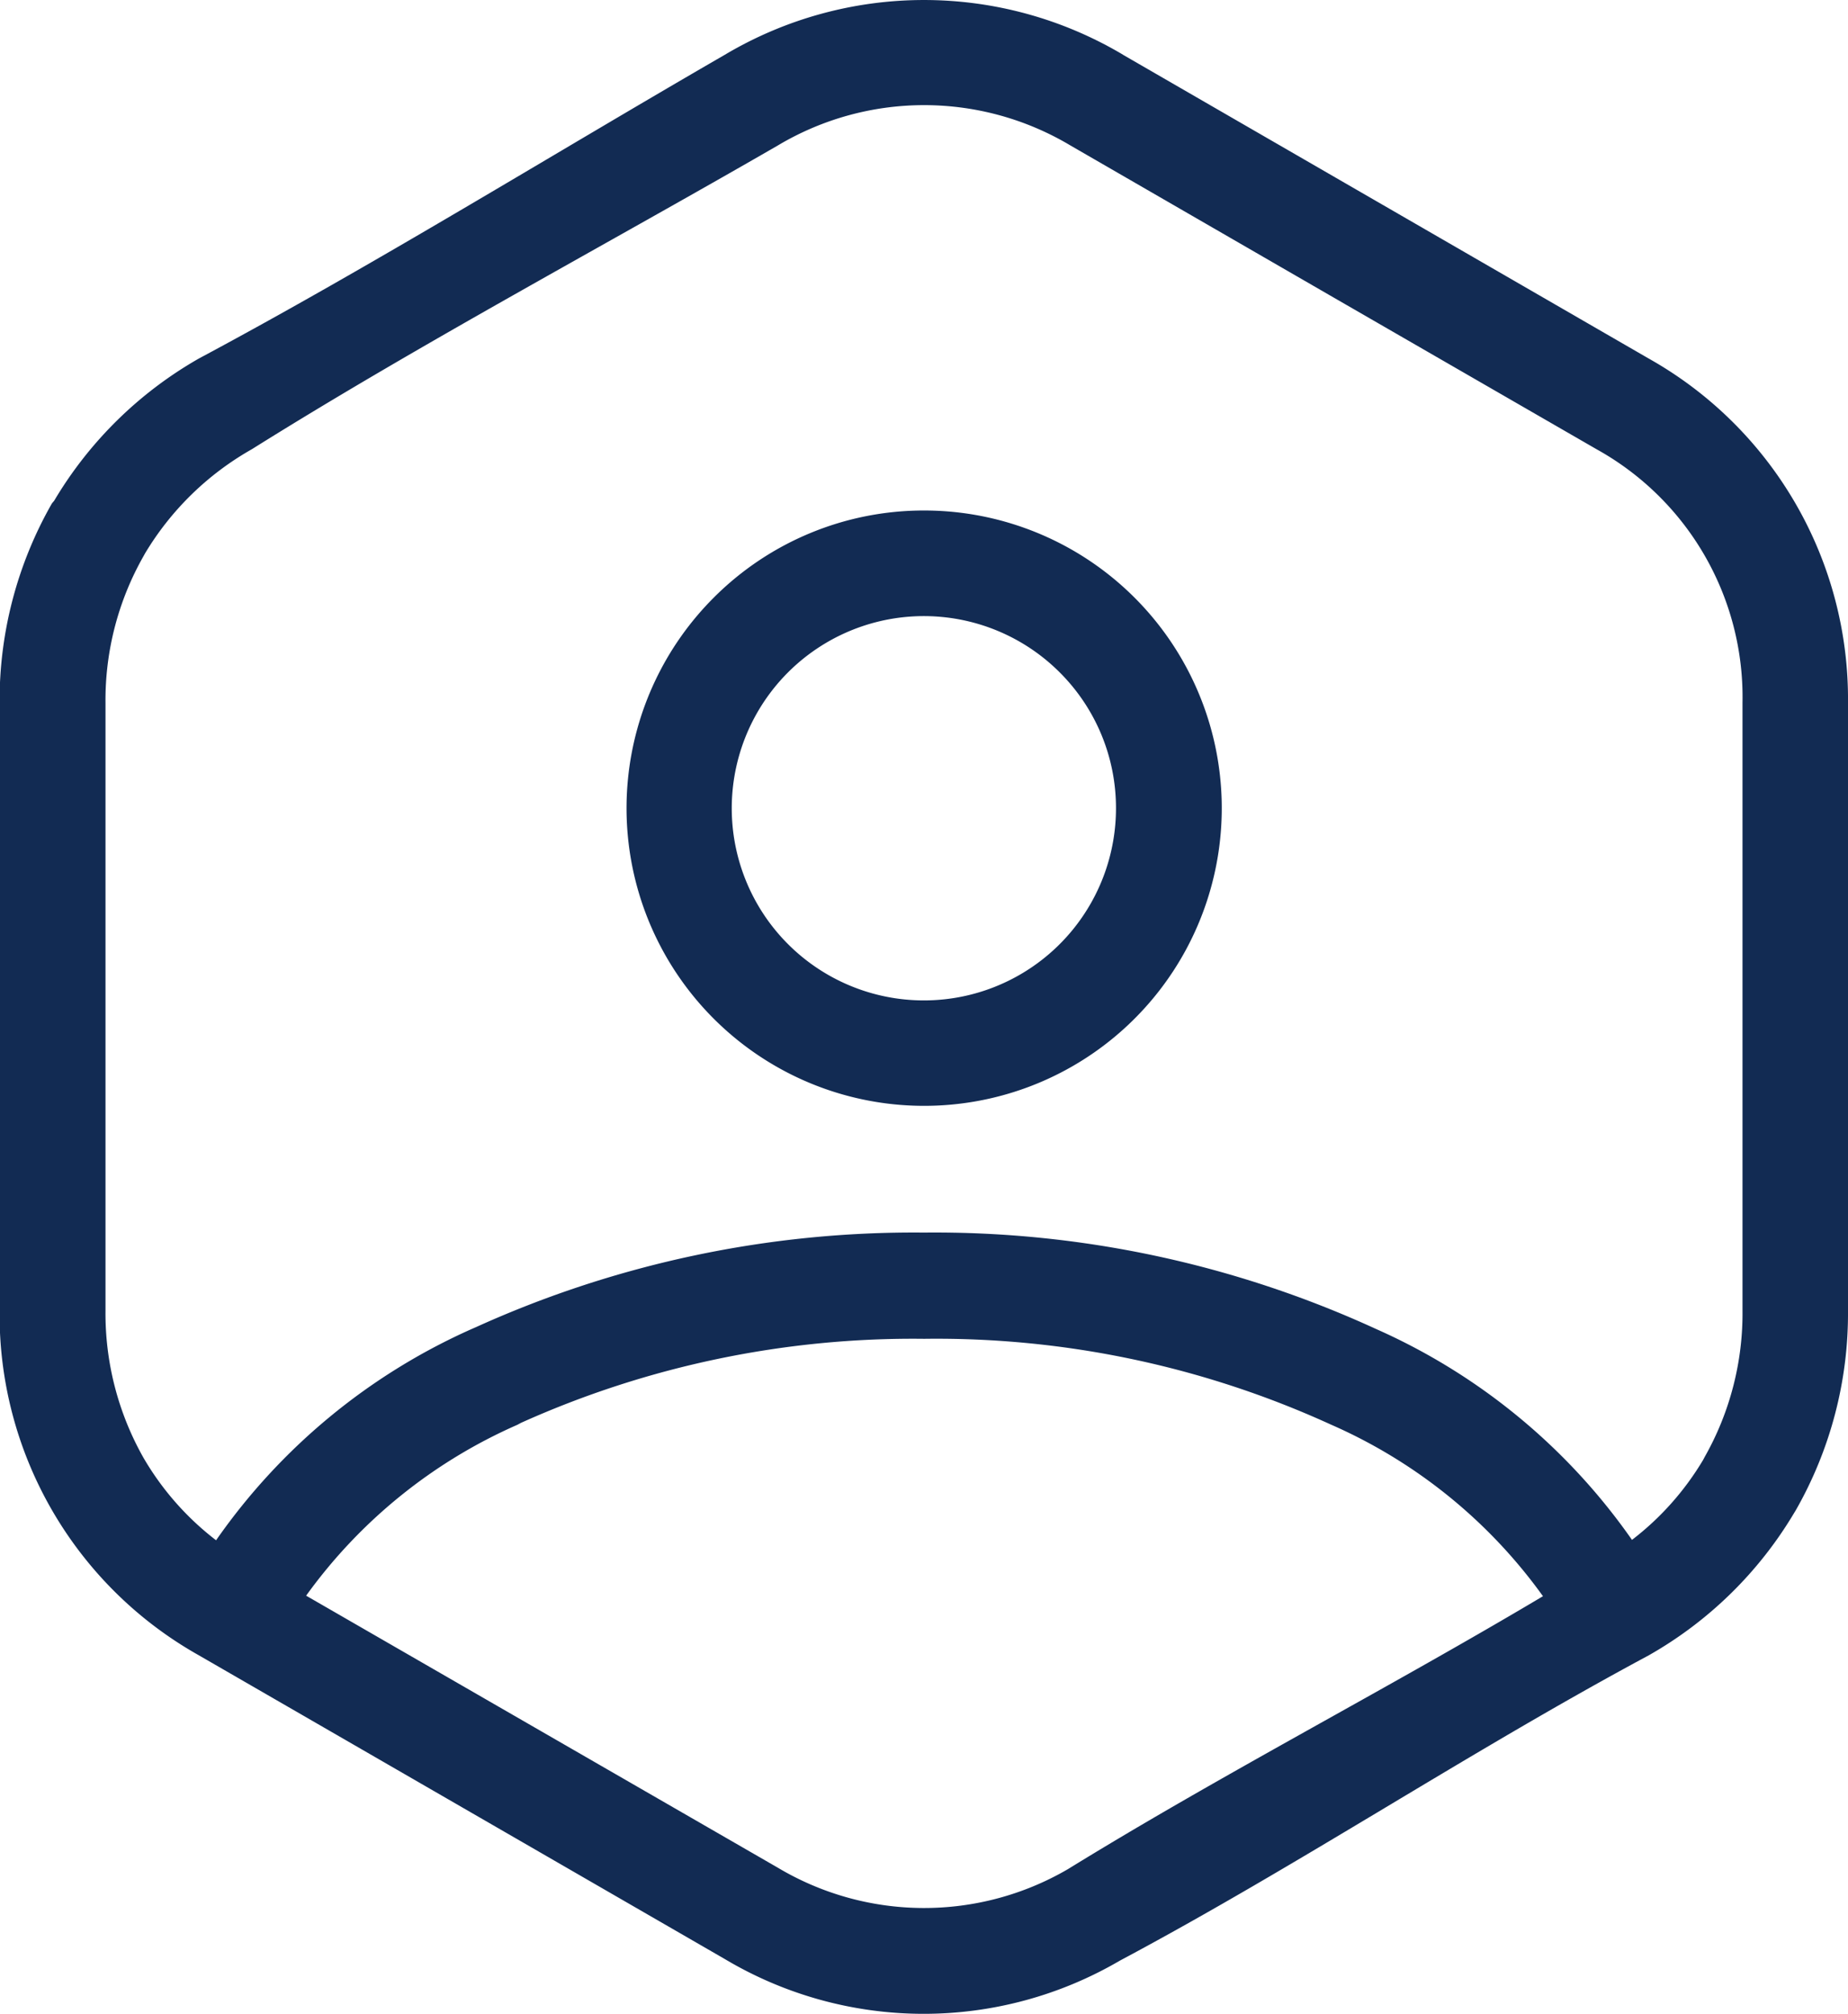
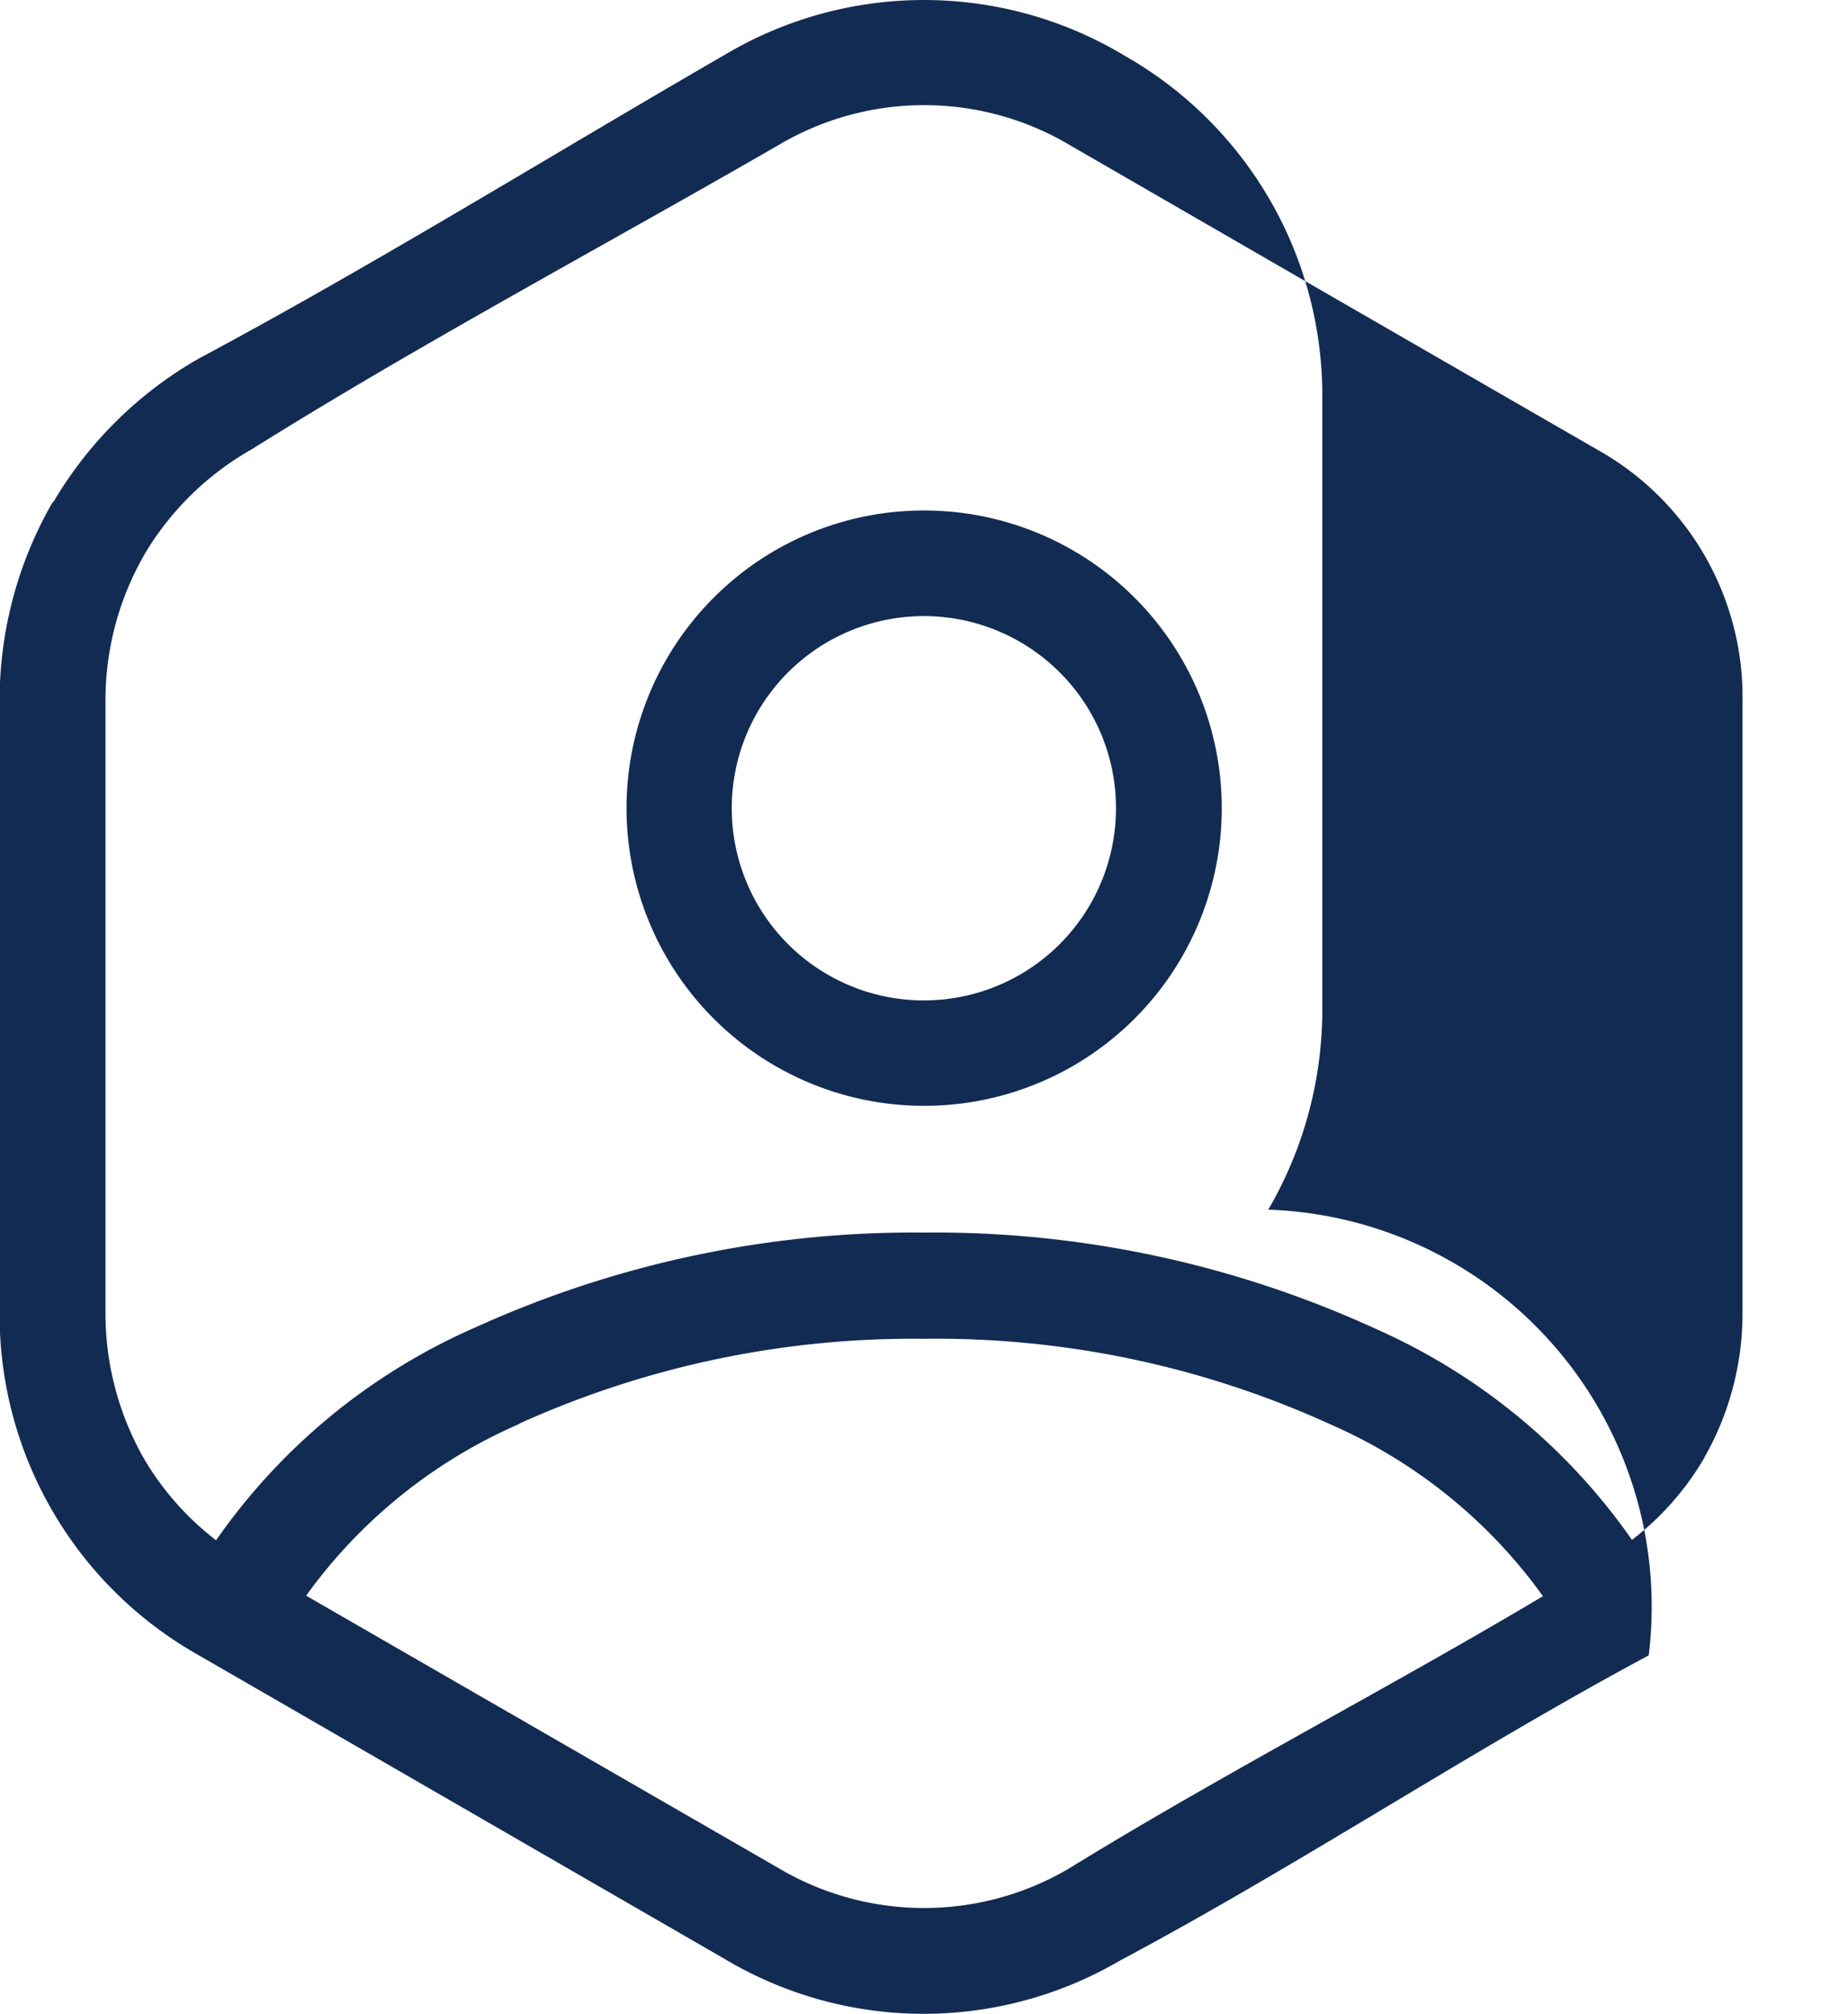
<svg xmlns="http://www.w3.org/2000/svg" width="27.992" height="30.498" viewBox="0 0 27.992 30.498">
-   <path id="Tracciato_23210" data-name="Tracciato 23210" d="M23.238,3.146l7.963,4.6a5.917,5.917,0,0,1,3.018,5.22v9.2a6.014,6.014,0,0,1-.793,3.025l-.027.044A6.015,6.015,0,0,1,31.2,27.385c-2.718,1.458-5.291,3.174-8.012,4.624a5.884,5.884,0,0,1-5.982-.025q-3.983-2.3-7.967-4.6a5.917,5.917,0,0,1-3.018-5.22v-9.2a6.014,6.014,0,0,1,.793-3.025L7.047,9.9A6.015,6.015,0,0,1,9.24,7.745c2.653-1.418,5.348-3.087,7.967-4.6a5.9,5.9,0,0,1,6.031,0ZM9.5,25.642a9.35,9.35,0,0,1,3.873-3.2l.062-.027a16.072,16.072,0,0,1,6.788-1.433,16.032,16.032,0,0,1,6.849,1.461,9.337,9.337,0,0,1,3.875,3.193,4.292,4.292,0,0,0,1.078-1.212l.021-.04a4.413,4.413,0,0,0,.575-2.226v-9.2a4.293,4.293,0,0,0-2.211-3.839l-3.987-2.3-3.982-2.3a4.325,4.325,0,0,0-4.432,0c-2.612,1.508-5.429,3.01-7.967,4.6A4.424,4.424,0,0,0,8.422,10.7l-.022.04a4.413,4.413,0,0,0-.575,2.226v9.2A4.441,4.441,0,0,0,8.4,24.392a4.3,4.3,0,0,0,1.1,1.25Zm20.1.849a7.81,7.81,0,0,0-3.211-2.6,14.383,14.383,0,0,0-6.163-1.3,14.481,14.481,0,0,0-6.106,1.272l-.056.03a7.813,7.813,0,0,0-3.2,2.588L18.008,30.6a4.326,4.326,0,0,0,4.394.023c2.336-1.439,4.828-2.724,7.195-4.133ZM20.224,10.047a4.508,4.508,0,1,1-3.186,1.32A4.495,4.495,0,0,1,20.224,10.047ZM22.28,12.5a2.91,2.91,0,1,0,.851,2.056A2.9,2.9,0,0,0,22.28,12.5Z" transform="translate(-6.227 -2.316)" fill="#122b53" />
+   <path id="Tracciato_23210" data-name="Tracciato 23210" d="M23.238,3.146a5.917,5.917,0,0,1,3.018,5.22v9.2a6.014,6.014,0,0,1-.793,3.025l-.027.044A6.015,6.015,0,0,1,31.2,27.385c-2.718,1.458-5.291,3.174-8.012,4.624a5.884,5.884,0,0,1-5.982-.025q-3.983-2.3-7.967-4.6a5.917,5.917,0,0,1-3.018-5.22v-9.2a6.014,6.014,0,0,1,.793-3.025L7.047,9.9A6.015,6.015,0,0,1,9.24,7.745c2.653-1.418,5.348-3.087,7.967-4.6a5.9,5.9,0,0,1,6.031,0ZM9.5,25.642a9.35,9.35,0,0,1,3.873-3.2l.062-.027a16.072,16.072,0,0,1,6.788-1.433,16.032,16.032,0,0,1,6.849,1.461,9.337,9.337,0,0,1,3.875,3.193,4.292,4.292,0,0,0,1.078-1.212l.021-.04a4.413,4.413,0,0,0,.575-2.226v-9.2a4.293,4.293,0,0,0-2.211-3.839l-3.987-2.3-3.982-2.3a4.325,4.325,0,0,0-4.432,0c-2.612,1.508-5.429,3.01-7.967,4.6A4.424,4.424,0,0,0,8.422,10.7l-.022.04a4.413,4.413,0,0,0-.575,2.226v9.2A4.441,4.441,0,0,0,8.4,24.392a4.3,4.3,0,0,0,1.1,1.25Zm20.1.849a7.81,7.81,0,0,0-3.211-2.6,14.383,14.383,0,0,0-6.163-1.3,14.481,14.481,0,0,0-6.106,1.272l-.056.03a7.813,7.813,0,0,0-3.2,2.588L18.008,30.6a4.326,4.326,0,0,0,4.394.023c2.336-1.439,4.828-2.724,7.195-4.133ZM20.224,10.047a4.508,4.508,0,1,1-3.186,1.32A4.495,4.495,0,0,1,20.224,10.047ZM22.28,12.5a2.91,2.91,0,1,0,.851,2.056A2.9,2.9,0,0,0,22.28,12.5Z" transform="translate(-6.227 -2.316)" fill="#122b53" />
</svg>